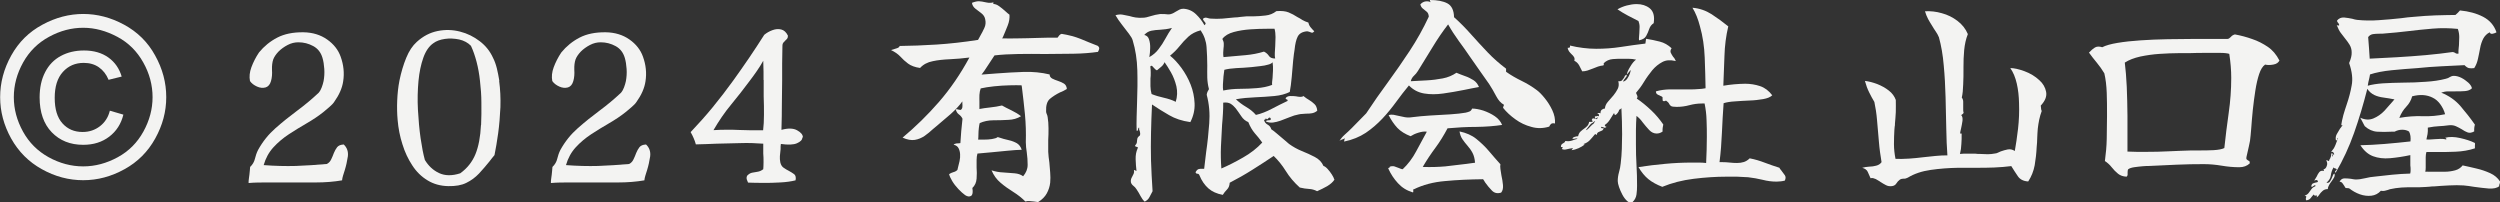
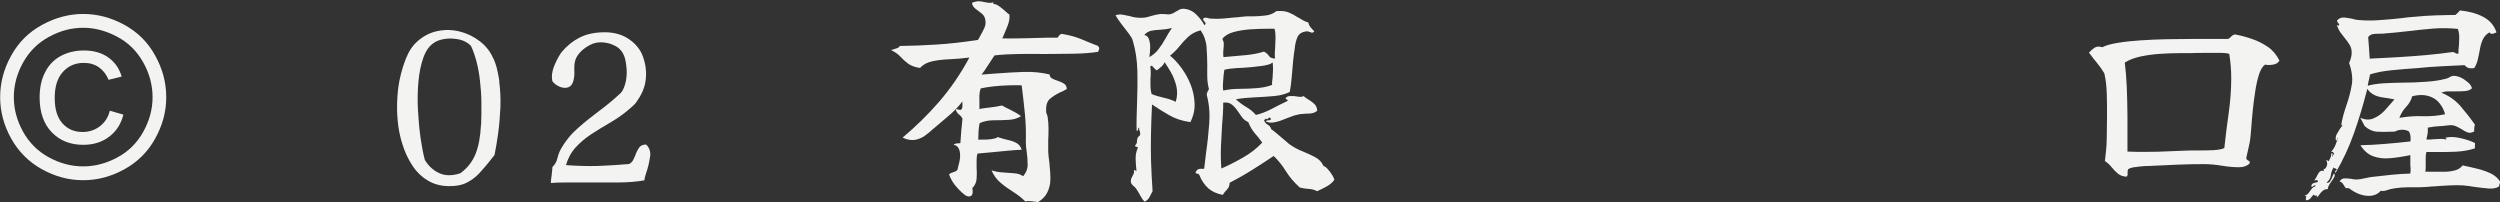
<svg xmlns="http://www.w3.org/2000/svg" id="_レイヤー_2" width="177.3" height="14.35" viewBox="0 0 177.3 14.35">
  <rect x="0" y="0" width="177.3" height="14.35" fill="#333333" stroke="none" />
  <defs>
    <style>.cls-1{fill:#f3f3f2;stroke-width:0px;}</style>
  </defs>
  <g id="_フッター">
    <path class="cls-1" d="M5.9.99c.99,0,1.96.25,2.9.76.94.51,1.68,1.23,2.2,2.18.53.95.79,1.93.79,2.96s-.26,1.99-.78,2.93c-.52.94-1.25,1.67-2.18,2.18-.94.52-1.91.78-2.93.78s-2-.26-2.93-.78c-.94-.52-1.66-1.25-2.18-2.18-.52-.94-.78-1.91-.78-2.93s.26-2.01.79-2.96c.53-.95,1.26-1.67,2.21-2.18.94-.51,1.91-.76,2.9-.76ZM5.9,1.97c-.83,0-1.63.21-2.42.64-.78.42-1.4,1.03-1.84,1.82-.44.79-.66,1.61-.66,2.46s.22,1.66.65,2.44c.43.78,1.04,1.39,1.82,1.82s1.6.65,2.45.65,1.66-.22,2.45-.65,1.39-1.04,1.82-1.82c.43-.78.65-1.59.65-2.44s-.22-1.68-.66-2.46c-.44-.79-1.05-1.4-1.84-1.82-.79-.42-1.59-.64-2.41-.64ZM7.79,7.85l.96.28c-.16.65-.49,1.17-1,1.56s-1.12.58-1.85.58c-.92,0-1.66-.3-2.23-.89-.57-.59-.86-1.42-.86-2.47,0-.69.13-1.29.39-1.79.26-.51.63-.89,1.11-1.15.48-.26,1.03-.39,1.65-.39.69,0,1.27.17,1.73.5.46.33.77.78.94,1.35l-.93.23c-.16-.39-.39-.68-.69-.89s-.66-.31-1.07-.31c-.6,0-1.09.21-1.48.64-.39.43-.58,1.04-.58,1.84s.18,1.4.55,1.81.84.61,1.43.61c.47,0,.88-.14,1.23-.41.35-.27.59-.64.7-1.1Z" />
-     <path class="cls-1" d="M24.37,10.24c.25.23.34.52.3.85-.05.33-.12.66-.22.98-.04.13-.08.25-.12.38-.04.12-.06.24-.07.34-.58.1-1.2.15-1.87.15-.67,0-1.34,0-2.02,0-.48,0-.95,0-1.41,0-.46,0-.9,0-1.33.04,0-.1,0-.19.02-.3s.03-.2.04-.3c.01-.11.02-.21.03-.3.01-.1.02-.18.02-.24.18-.17.29-.37.34-.58s.12-.42.22-.62c.33-.6.74-1.11,1.24-1.55.5-.44,1.01-.85,1.55-1.25s1.04-.82,1.51-1.26c.1-.12.17-.25.22-.39.05-.14.1-.29.13-.44.05-.28.07-.56.05-.86-.02-.29-.06-.56-.13-.79-.11-.37-.32-.65-.65-.83-.33-.18-.68-.27-1.06-.27-.26,0-.51.06-.76.19s-.47.29-.65.47c-.18.19-.3.37-.37.55-.07.2-.1.45-.09.74.02.29,0,.56-.07.8s-.19.39-.38.45c-.19.05-.39.04-.61-.06s-.38-.22-.5-.39c-.06-.3-.03-.63.1-.98s.31-.71.54-1.05c.36-.44.79-.79,1.29-1.05s1.12-.39,1.86-.38c.65.01,1.21.18,1.68.51.47.33.79.74.96,1.22.21.58.27,1.16.18,1.74-.07.49-.29.98-.64,1.47-.07.11-.19.23-.34.36-.15.13-.29.24-.39.33-.37.3-.78.57-1.21.82-.43.25-.86.51-1.27.78s-.78.58-1.1.93c-.32.35-.55.77-.69,1.26.8.06,1.56.08,2.28.06.72-.03,1.45-.07,2.2-.14.14-.07.24-.18.31-.33.07-.14.13-.29.19-.45.06-.15.14-.29.23-.41.1-.12.25-.18.45-.19Z" />
    <path class="cls-1" d="M35.4,5.74c.08.6.11,1.22.09,1.86-.03.65-.08,1.26-.16,1.85-.08.59-.17,1.1-.26,1.55-.06.08-.13.15-.18.22-.06.07-.11.15-.17.22-.25.31-.5.6-.75.87-.26.27-.55.49-.9.66-.34.17-.77.24-1.28.23-.55-.01-1.05-.15-1.47-.41-.43-.26-.79-.61-1.08-1.06-.29-.44-.53-.94-.7-1.5-.18-.56-.29-1.13-.34-1.72-.04-.44-.05-.9-.03-1.38.02-.49.07-.96.16-1.42.12-.59.28-1.12.48-1.61.2-.49.45-.86.75-1.13.45-.41.94-.66,1.48-.77.54-.11,1.07-.09,1.58.04.52.13.98.36,1.4.68s.73.71.94,1.17c.12.23.21.49.28.77.07.28.12.57.17.86ZM34.12,8.85c.02-.5.03-1.02.02-1.55,0-.53-.04-1.06-.1-1.57-.05-.47-.13-.92-.24-1.34-.11-.42-.24-.8-.4-1.14-.21-.22-.49-.37-.83-.45-.34-.07-.68-.09-1.02-.04-.34.05-.61.15-.81.3-.31.21-.55.56-.72,1.04-.17.48-.28,1.02-.34,1.63-.06.65-.08,1.34-.04,2.06.04.72.1,1.39.19,2.02.09.62.19,1.13.3,1.53.25.42.58.73,1,.93.42.2.93.21,1.51.02.5-.36.86-.82,1.08-1.36.22-.54.35-1.23.39-2.06Z" />
    <path class="cls-1" d="M45.81,10.24c.25.23.34.52.3.85-.05.33-.12.66-.22.98-.04.13-.08.25-.12.38-.04.12-.06.24-.07.34-.58.1-1.2.15-1.87.15-.67,0-1.34,0-2.02,0-.48,0-.95,0-1.41,0-.46,0-.9,0-1.33.04,0-.1,0-.19.02-.3s.03-.2.04-.3c.01-.11.02-.21.03-.3.01-.1.02-.18.02-.24.18-.17.29-.37.34-.58s.12-.42.22-.62c.33-.6.74-1.11,1.24-1.55.5-.44,1.01-.85,1.55-1.25s1.04-.82,1.51-1.26c.1-.12.17-.25.22-.39.05-.14.1-.29.13-.44.05-.28.07-.56.05-.86-.02-.29-.06-.56-.13-.79-.11-.37-.32-.65-.65-.83-.33-.18-.68-.27-1.06-.27-.26,0-.51.06-.76.19s-.47.29-.65.47c-.18.19-.3.37-.37.55-.07.2-.1.45-.09.74.02.29,0,.56-.07.8s-.19.39-.38.45c-.19.05-.39.04-.61-.06s-.38-.22-.5-.39c-.06-.3-.03-.63.1-.98s.31-.71.54-1.05c.36-.44.79-.79,1.29-1.05s1.12-.39,1.86-.38c.65.01,1.21.18,1.68.51.47.33.79.74.96,1.22.21.58.27,1.16.18,1.74-.07.49-.29.98-.64,1.47-.07.11-.19.23-.34.36-.15.13-.29.24-.39.33-.37.3-.78.57-1.21.82-.43.25-.86.51-1.27.78s-.78.58-1.1.93c-.32.35-.55.77-.69,1.26.8.06,1.56.08,2.28.06.72-.03,1.45-.07,2.2-.14.14-.07.24-.18.31-.33.07-.14.13-.29.19-.45.06-.15.14-.29.23-.41.1-.12.25-.18.45-.19Z" />
-     <path class="cls-1" d="M56.9,9.76c0,.16-.13.29-.38.4-.25.11-.63.12-1.14.05-.01.06-.02.13-.02.18,0,.06,0,.12,0,.18-.02.18-.04.35-.05.5s0,.3.03.45c.04.17.12.3.24.38.12.08.24.16.37.22.15.08.27.16.38.24.1.09.13.23.09.43-.32.08-.69.13-1.1.15s-.83.04-1.23.03c-.41,0-.75-.01-1.04-.02-.01-.03-.03-.07-.05-.13-.02-.04-.04-.09-.05-.15s0-.13.03-.2c.11-.12.22-.19.35-.22.13-.03.26-.05.4-.07s.27-.08.4-.18c.01-.13.02-.3.02-.5s0-.41-.02-.62v-.69c-.52-.04-1.07-.06-1.64-.04-.57.02-1.13.03-1.67.04-.26.01-.51.02-.76.03-.25.01-.49.02-.71.02-.04-.16-.1-.31-.16-.45s-.13-.28-.21-.42c.54-.57,1.07-1.16,1.57-1.77s.99-1.25,1.46-1.9c.38-.53.76-1.07,1.12-1.6.36-.53.72-1.08,1.07-1.63.17-.14.36-.25.58-.33s.42-.1.62-.05.36.19.48.44c0,.1-.02.17-.06.22-.04.05-.09.09-.14.14-.04.04-.09.09-.13.14-.04.05-.06.12-.06.2-.01.43-.02.85-.02,1.26,0,.41,0,.82,0,1.22-.01.54-.02,1.1-.02,1.67s-.01,1.18-.03,1.83c.47-.13.84-.12,1.11.03s.41.31.41.5ZM54.15,5.66c0-.17,0-.36,0-.57,0-.21-.01-.47-.02-.78-.14.25-.29.49-.45.72-.16.24-.33.46-.5.69-.43.58-.87,1.14-1.33,1.7-.46.55-.87,1.16-1.25,1.81.31-.02.62-.03.93-.03s.63,0,.96.02c.26.01.52.02.79.02.27,0,.55,0,.84,0,.04-.32.06-.69.06-1.1s0-.85-.02-1.3c0-.18,0-.37,0-.55s0-.37,0-.55v-.06Z" />
    <path class="cls-1" d="M77.86,3.68c-.49.07-1.07.12-1.73.13-.66.01-1.34.02-2.03.02-.64-.01-1.27-.01-1.89,0s-1.18.04-1.68.1c-.16.24-.33.49-.5.76-.17.27-.31.47-.42.6.17-.01.34-.02.52-.04.18-.02.35-.03.52-.04.67-.05,1.33-.09,1.96-.11.63-.02,1.25.04,1.83.18,0,.13.06.22.18.29.12.06.26.12.42.17.15.05.29.11.42.19.12.08.19.21.2.38-.07.04-.15.09-.23.13-.08.04-.16.08-.25.11-.28.14-.52.29-.72.46-.2.17-.29.47-.27.9,0,.06.02.13.05.19.03.06.05.13.06.21.04.25.06.51.06.79s0,.56-.02.82c0,.15,0,.3,0,.44,0,.14,0,.28,0,.41.01.12.02.24.03.37.01.13.03.26.05.38.02.25.04.49.06.73s.02.47,0,.7c-.03.27-.11.52-.24.76-.13.24-.34.45-.62.62-.05-.01-.1-.02-.15-.02-.05,0-.09-.01-.14-.02-.12-.01-.22-.02-.32-.03-.1-.01-.19,0-.29.03-.26-.26-.54-.48-.86-.68s-.62-.41-.9-.65c-.28-.23-.49-.53-.64-.88.28.09.56.14.84.15.28.02.55.04.79.06.25.02.45.09.61.21.21-.25.32-.51.32-.81s-.02-.58-.06-.87c-.02-.13-.04-.25-.05-.38-.01-.12-.02-.24-.02-.36.02-.66,0-1.31-.06-1.96-.06-.64-.14-1.3-.22-1.96-.01-.05-.02-.09-.02-.11-.21-.01-.5-.01-.86,0s-.72.03-1.09.07c-.37.04-.69.09-.95.15-.05.14-.08.29-.09.46s0,.33,0,.5c0,.09,0,.17,0,.26,0,.09,0,.17,0,.24.2-.04.46-.08.76-.11.3-.03.58-.08.84-.14.17.1.39.21.66.34.27.13.5.27.69.42-.26.16-.56.25-.9.26-.35.02-.7.03-1.06.03-.36,0-.68.07-.97.2-.02.06-.04.18-.06.34s-.03.32-.03.47c0,.16-.01.28-.02.36h.43c.18,0,.37-.01.55-.04.19-.03.32-.07.41-.14.29.1.55.17.78.22.23.05.42.13.58.22.16.1.27.25.34.46-.29.01-.62.03-1.01.07-.38.04-.76.07-1.14.11-.37.04-.7.07-.99.09-.04.14-.06.29-.06.46v.52c.02.27.02.53,0,.8-.02.27-.12.49-.3.66.05.3.02.49-.09.56s-.25.06-.42-.05c-.15-.11-.31-.25-.48-.43-.17-.18-.32-.37-.44-.57s-.19-.36-.22-.49c.09-.06.19-.11.3-.14.12-.03.21-.08.29-.16.01-.03.02-.07.03-.13.04-.15.08-.31.12-.49.04-.18.05-.34.04-.5-.01-.16-.05-.3-.11-.42s-.18-.21-.35-.25c.05-.05.13-.08.22-.09.1,0,.18-.01.26-.02.02-.3.04-.58.06-.84.02-.26.05-.56.09-.89-.06-.13-.15-.23-.26-.31-.11-.08-.18-.2-.22-.36.03,0,.06,0,.1,0,.03,0,.06.01.08.02.1.02.16.03.19.02.05-.04.09-.11.1-.19.01-.08.01-.18,0-.27v-.14c-.21.3-.49.59-.82.89-.34.29-.67.58-1.02.87-.04.03-.08.07-.12.1-.04.04-.08.07-.12.1-.19.18-.39.34-.6.49-.21.14-.44.24-.69.28-.25.04-.54-.01-.87-.16.92-.77,1.78-1.61,2.58-2.53.8-.92,1.52-1.97,2.16-3.15-.47.06-.93.1-1.38.12-.45.02-.86.06-1.22.14-.37.07-.67.23-.9.48-.36-.05-.65-.16-.85-.31s-.39-.32-.55-.5c-.17-.18-.39-.33-.66-.46.13-.04.26-.08.39-.12.13-.04.21-.09.22-.17.81-.01,1.68-.04,2.62-.1.93-.06,1.91-.17,2.94-.33.02-.04.05-.09.08-.14.03-.05.06-.1.08-.15.11-.18.2-.37.29-.56.09-.19.11-.39.06-.61-.03-.17-.12-.31-.26-.42s-.29-.22-.43-.33-.23-.25-.25-.42c.2-.08.38-.12.52-.11s.27.03.39.06c.1.02.19.04.29.05.1.01.2,0,.3-.03.04.01.04.05,0,.11.14,0,.28.05.43.16s.29.22.42.34.24.21.31.26c.02.25-.02.51-.13.78s-.22.55-.34.82c-.02.03-.04.06-.05.08.33.01.71.01,1.15,0,.44,0,.87-.02,1.31-.03.28-.01.54-.02.79-.02.25,0,.48,0,.68,0,.04-.05.08-.11.12-.16.04-.05.09-.09.17-.11.5.08.95.2,1.35.36.4.17.8.33,1.21.49.09.07.12.15.1.22-.02.07-.04.13-.07.18-.02.02-.03.04-.03.05Z" />
    <path class="cls-1" d="M94.64,12.74c-.11.17-.28.32-.51.46-.23.13-.47.25-.72.36-.19-.1-.38-.15-.57-.16-.19-.01-.41-.04-.66-.1-.4-.36-.73-.75-.99-1.17s-.55-.77-.86-1.07c-.49.33-1,.66-1.51.98-.52.33-1.05.63-1.61.92-.01.2-.07.36-.19.48-.12.12-.22.25-.3.38-.42-.08-.76-.23-1.02-.46s-.48-.54-.64-.94c-.02-.06-.07-.1-.14-.1s-.12-.04-.13-.11c.07-.13.15-.2.22-.22.07-.02.19-.03.34-.02h.05c.02-.19.05-.39.07-.59.03-.2.05-.4.07-.59.1-.68.17-1.37.22-2.05.05-.68,0-1.35-.18-2.02.01-.08.03-.16.06-.22.03-.06.06-.12.1-.18-.07-.26-.11-.53-.12-.81s0-.57,0-.86c0-.44-.02-.87-.05-1.3-.03-.43-.17-.83-.42-1.2-.35.09-.64.24-.87.45-.23.21-.44.44-.64.69s-.42.46-.66.66c.28.22.55.52.81.87.26.36.48.75.65,1.18.17.43.26.87.28,1.33.02.46-.08.9-.3,1.33-.59-.08-1.09-.25-1.5-.49-.42-.24-.82-.49-1.22-.76-.03.7-.06,1.38-.07,2.02-.02.64-.01,1.29,0,1.95.02.66.06,1.39.11,2.18l-.22.42c-.07.14-.19.25-.34.32-.12-.11-.21-.24-.29-.39s-.17-.32-.29-.49c-.06-.1-.14-.18-.23-.25s-.15-.16-.17-.26c-.01-.08,0-.16.02-.22s.05-.11.08-.17c.03-.06.06-.13.1-.2.03-.07.04-.16.02-.26.03-.01.06,0,.1.03.03.02.06.03.08.03-.03-.25-.05-.52-.06-.82-.01-.3.04-.55.14-.77.02-.05.02-.08,0-.1-.03-.01-.06-.02-.09-.02-.07-.01-.1-.05-.08-.11.07-.06.11-.14.12-.22,0-.08.02-.17.03-.25.02-.08.08-.15.18-.22.02-.06.03-.12.02-.17-.01-.05-.02-.1-.03-.15-.02-.03-.03-.07-.04-.1,0-.04,0-.08,0-.14-.04,0-.07.04-.08.11,0,.1-.03.13-.1.11-.01-.32-.01-.65,0-.98.01-.34.02-.67.03-1,.03-.78.04-1.55.02-2.3-.02-.76-.13-1.47-.33-2.13-.03-.12-.12-.27-.27-.47-.15-.2-.31-.41-.5-.65-.18-.23-.33-.45-.45-.66.17-.05.34-.07.5-.04.17.03.33.06.5.1.14.04.28.08.43.1s.31.03.48.02c.19,0,.39-.05.6-.12.21-.07.42-.11.63-.14.06-.01.12-.01.18,0,.06,0,.12,0,.18,0,.07.01.15.02.22.02s.14,0,.2-.02c.07-.02.14-.05.2-.08.06-.03.11-.06.17-.1.08-.05.17-.1.25-.14s.17-.06.28-.06c.34.02.64.15.89.39.25.24.45.5.6.78.06-.05.09-.1.08-.14s-.04-.08-.08-.12c-.02-.02-.04-.05-.06-.08-.02-.03-.04-.07-.05-.11.06-.06.13-.09.19-.09.06,0,.13.02.19.04.07.02.13.03.18.03.28.02.55.02.83,0s.55-.05.83-.08c.15,0,.3-.02.44-.04.14-.02.29-.03.42-.04h.48c.3,0,.59-.03.88-.06s.54-.13.77-.31c.36-.03.65,0,.87.09s.42.2.62.33c.12.06.24.13.36.21.12.07.26.13.42.18.03.14.09.26.17.35s.16.19.25.27c-.06.07-.12.11-.17.1-.05-.01-.09-.03-.14-.05-.03-.01-.06-.02-.1-.03-.03-.01-.07-.02-.11-.02-.33.03-.55.16-.66.38-.11.22-.18.53-.22.93-.03.15-.06.41-.1.77-.03.36-.07.75-.1,1.16-.04.41-.08.77-.14,1.06-.3.15-.66.25-1.09.29s-.88.07-1.35.09c-.48.02-.94.06-1.38.14.21.2.45.38.72.54.27.16.5.34.7.57.36-.08.74-.23,1.12-.43.38-.2.76-.39,1.12-.56.02-.06,0-.1-.06-.11-.06-.02-.09-.06-.06-.11.08-.09.19-.13.33-.13s.26,0,.39.02c.11.02.21.04.3.04.09,0,.17-.01.23-.06.13.11.26.2.4.28s.26.18.38.29.18.27.2.47c-.11.1-.23.15-.37.18s-.28.03-.43.03c-.09.01-.17.02-.25.02s-.16.01-.25.03c-.22.04-.45.11-.66.2-.22.09-.44.17-.65.25-.18.06-.36.11-.53.13-.17.02-.34,0-.51-.08.01-.04.07-.07.18-.08.05,0,.1,0,.14-.02.04-.02.04-.06.02-.14-.05-.03-.09-.04-.11-.03s-.04.03-.05.05c-.02.02-.04.04-.06.06-.02.02-.06,0-.13-.06.01.05-.02.09-.1.11h-.02c.04.16.13.27.26.34s.22.18.26.33c.08.05.22.15.39.3.18.15.35.3.52.44.17.14.29.24.35.3.28.2.58.37.9.5.33.13.63.27.92.42s.5.36.62.64c.08.02.18.09.29.21.11.12.21.25.3.39.09.14.15.26.17.34ZM83.12,1.98c-.15.04-.3.07-.44.09s-.28.03-.41.04c-.22.01-.43.03-.62.07-.19.04-.36.14-.5.3.17.03.29.14.34.32.06.18.09.39.08.62s-.02.44-.06.63c.27-.15.49-.34.66-.57.18-.23.34-.48.48-.74s.3-.52.46-.75ZM83.38,7.23c.12-.38.13-.75.05-1.11-.09-.36-.21-.68-.38-.98-.17-.29-.32-.54-.46-.73-.05.13-.13.24-.23.32-.1.08-.21.17-.31.26-.03-.01-.06-.03-.1-.06-.03-.03-.06-.06-.1-.1-.04-.05-.09-.1-.13-.14s-.09-.03-.14.02c.02.15.03.3.03.44s0,.29-.02.42v.54c0,.18.03.37.08.56.27.11.55.19.86.26.31.07.59.16.83.28ZM89.52,10.11c-.18-.25-.36-.47-.53-.66-.17-.2-.33-.46-.46-.79-.2-.08-.37-.22-.5-.42s-.26-.37-.38-.54c-.11-.14-.23-.25-.37-.34-.14-.08-.31-.11-.53-.08,0,.25,0,.5-.02.77s-.03.53-.06.8c-.03.5-.06,1.02-.08,1.54-.02.53-.01,1.05.03,1.56.49-.21,1-.47,1.54-.78.53-.3.99-.66,1.36-1.06ZM90.44,4.18c-.03-.13-.04-.27-.03-.43s.02-.33.03-.5c.01-.2.02-.41.02-.62,0-.21-.02-.41-.07-.59-.07,0-.16,0-.25,0-.09,0-.19,0-.3,0-.34,0-.73.01-1.15.04-.43.03-.82.09-1.19.19s-.64.26-.81.49c.06.12.1.23.1.34s0,.23-.02.34c-.01.1-.02.2-.02.3,0,.1,0,.21.02.31.61-.05,1.13-.1,1.58-.14.44-.04.87-.12,1.29-.25.15.07.27.18.35.3.08.13.23.19.45.19ZM90.26,4.4c-.04.07-.15.14-.31.18-.17.05-.36.09-.58.11-.22.03-.42.05-.62.07-.36.03-.72.06-1.07.07-.35.02-.63.06-.85.12-.02.12-.04.27-.06.46-.02.19-.03.38-.04.57s0,.33.02.44c.38-.08.78-.12,1.18-.12.41,0,.81-.02,1.2-.05.39-.03.76-.1,1.09-.23-.01-.07-.01-.15,0-.23s.02-.17.03-.26c.01-.16.02-.34.03-.53.01-.19,0-.39-.03-.61Z" />
-     <path class="cls-1" d="M110.24,8.75c-.12-.02-.2,0-.25.05-.05.05-.09.11-.12.18-.43.13-.85.14-1.26.02-.42-.11-.8-.29-1.14-.54-.35-.25-.64-.52-.87-.81,0-.03,0-.06.02-.1.03-.04.04-.08.03-.13-.2-.1-.38-.3-.54-.6s-.32-.59-.5-.86c-.21-.31-.44-.63-.67-.95s-.47-.66-.7-1c-.25-.36-.5-.73-.78-1.1-.27-.37-.53-.77-.76-1.18-.38.49-.75,1.03-1.1,1.61-.35.58-.7,1.14-1.04,1.69-.08.13-.17.24-.28.34s-.19.23-.23.39c.36-.02.74-.04,1.13-.06.39-.02.77-.07,1.14-.14.37-.07.69-.21.97-.4.2.08.41.17.62.24.21.07.4.17.58.28.18.11.31.28.4.49-.17.03-.35.06-.53.1-.18.03-.36.07-.54.11-.49.1-.98.18-1.46.25-.49.07-.94.07-1.36,0-.42-.07-.78-.26-1.08-.57-.3.36-.6.75-.9,1.16-.3.41-.62.81-.98,1.19s-.75.72-1.18,1.01c-.44.29-.95.5-1.54.62.02-.08.04-.17.05-.24-.03.03-.1.07-.21.1-.11.04-.17.08-.19.12.11-.17.24-.33.41-.48s.33-.3.49-.46c.17-.17.34-.34.51-.52.17-.18.34-.35.51-.52.5-.76,1.02-1.5,1.55-2.22.53-.73,1.05-1.47,1.54-2.22.5-.76.95-1.56,1.35-2.42-.01-.16-.06-.28-.15-.35-.09-.08-.18-.15-.27-.22s-.15-.17-.18-.3c.11-.12.23-.19.37-.21.14-.02.26,0,.37.06-.01-.02-.02-.04-.04-.06-.02-.02-.02-.05-.02-.1.52,0,.94.08,1.24.24.3.16.46.49.47.98.43.38.83.79,1.22,1.23s.78.86,1.18,1.28c.4.42.83.79,1.29,1.14v.22c.35.25.72.46,1.11.65.39.19.75.41,1.08.66.16.12.34.3.55.56s.39.54.54.86.21.63.19.94ZM106.53,8.86c-.52.08-1.13.13-1.83.14-.7,0-1.38.04-2.04.1-.26.49-.54.95-.86,1.38-.32.43-.62.88-.9,1.36.61.02,1.14,0,1.6-.04.46-.05.96-.11,1.52-.18.1-.01.19-.02.29-.04s.2-.03.3-.04c-.02-.28-.08-.51-.18-.7-.1-.19-.22-.35-.35-.5-.13-.15-.25-.3-.36-.46-.11-.16-.18-.35-.21-.56.47.1.87.27,1.19.53s.62.54.89.86.54.63.82.94c-.02.08-.02.2,0,.34s.04.29.07.45c.05.22.09.45.11.68s-.02.41-.13.54c-.26.08-.47.04-.65-.14s-.34-.38-.49-.59c-.02-.04-.04-.08-.07-.12-.03-.04-.05-.07-.07-.1-.94.01-1.83.05-2.68.13-.85.07-1.59.27-2.22.58-.05-.01-.07.03-.05.11.01.09,0,.12-.05.11-.42-.13-.76-.34-1.04-.65-.28-.3-.51-.65-.69-1.05,0,0,.02-.03.06-.05.08-.03.1-.05.03-.06.13-.05.25-.06.35-.03s.21.07.3.11c.05.02.1.04.15.06s.09.03.14.03c.37-.35.69-.77.94-1.24s.51-.95.77-1.42c-.17-.03-.37,0-.6.07s-.41.16-.55.25c-.39-.15-.71-.35-.94-.59-.23-.25-.44-.55-.62-.91.12-.03.23-.04.35-.02.12.02.24.05.37.08.13.03.27.06.43.09.16.03.34.03.53,0,.38-.05.82-.09,1.3-.12.48-.03.94-.05,1.39-.08s.81-.07,1.09-.12c.1-.02.19-.05.27-.08.08-.03.15-.1.19-.21.23,0,.5.05.79.14.29.1.57.23.82.4.25.17.42.38.52.62Z" />
-     <path class="cls-1" d="M118.79,4.32c-.34-.08-.64-.06-.9.08-.26.14-.5.33-.71.58-.21.26-.41.53-.59.83-.18.3-.37.55-.56.77.01.05.03.1.06.15.03.05.04.1.04.15,0,.01,0,.03-.02.05l-.03.06c.34.23.68.51,1.02.83.34.32.62.66.86,1.01-.04.16-.06.33-.05.5-.14.1-.28.14-.42.14-.19,0-.37-.08-.53-.25-.16-.17-.31-.35-.46-.54-.14-.2-.29-.35-.44-.46-.02.33-.04.67-.04,1.01,0,.34,0,.68,0,1.02,0,.49.01.98.04,1.46.03.48.04.97.04,1.46,0,.2-.01.41-.04.62-.03.21-.12.39-.28.54-.13.06-.26.04-.38-.07s-.24-.26-.34-.45-.18-.37-.24-.55c-.06-.18-.09-.32-.09-.42,0-.21.03-.42.09-.63.06-.21.1-.41.12-.62.04-.34.07-.69.08-1.04.01-.35.02-.7.02-1.04,0-.62-.02-1.23-.05-1.84-.01.01-.03.03-.06.06-.03.03-.06.05-.1.05-.01.07-.04.15-.1.22-.05.08-.11.13-.18.16-.02,0-.04-.02-.05-.06,0-.05-.02-.07-.05-.06-.08.13-.17.28-.28.45-.11.17-.23.29-.36.37,0,.07.04.12.13.14-.05.04-.1.06-.14.06-.04,0-.07-.02-.1-.04-.05,0-.1-.02-.13-.03-.03.05-.03.08.02.1s.09,0,.13-.02c0,.1-.04.16-.11.19-.08.03-.15.06-.23.1-.08.03-.13.11-.15.22l-.1-.08c-.15.18-.27.33-.38.44-.1.11-.25.21-.46.28l.1.03c-.14.11-.29.19-.44.26-.16.07-.32.12-.5.14l.11-.14s-.12,0-.24.03c-.09.02-.18.04-.27.06-.1.02-.19.01-.29-.03.1-.12.08-.17-.06-.14,0-.1.02-.16.05-.19.03-.03.07-.06.11-.08.03-.02.06-.04.09-.06.03-.02.04-.05.06-.1.15.02.27.02.35,0,.08-.02.18-.04.29-.09.03-.01.07-.02.1-.03s.08-.02.12-.03c0-.02-.02-.03-.07-.03s-.09,0-.14.02c-.1.01-.14.01-.14,0,0-.05.05-.1.14-.13s.18-.05.26-.05c.03-.15.09-.26.18-.34.08-.08.17-.14.26-.21.08-.05.14-.11.21-.18.06-.06.11-.16.13-.29h.24v-.02c0-.06-.02-.1-.06-.1.03-.08.07-.13.1-.13s.08.01.14.03c.05.02.09.03.11.03.02,0,.04-.03.06-.06.02-.03.02-.06,0-.08-.02.01-.04.03-.06.06-.02.03-.05.04-.08.04-.02-.02-.03-.05-.04-.08,0-.03,0-.06,0-.08.04.01.1,0,.16-.02.05-.02.09-.01.11.03.05-.13.02-.19-.11-.19.05-.04.1-.06.13-.06s.07.01.11.03c-.01-.12.02-.2.09-.26.07-.05.14-.08.22-.08.01-.17.08-.33.21-.48s.26-.3.4-.46c.12-.15.22-.3.3-.46.08-.16.09-.34.04-.54.13.01.22-.01.27-.07s.1-.12.14-.18c.02-.05.04-.1.07-.14s.07-.06.12-.07c.02-.15.1-.34.25-.58.14-.24.28-.4.41-.49-.16-.04-.34-.06-.53-.06h-.32c-.27-.01-.53,0-.79.02-.26.02-.48.12-.65.29-.01.01-.01.03,0,.06.01.04,0,.07-.03.1-.13.01-.25.04-.38.08-.12.04-.24.09-.36.14-.13.05-.26.1-.38.14s-.26.06-.38.06c-.07-.15-.15-.29-.22-.43-.08-.14-.19-.25-.34-.32.03-.11.02-.19-.02-.26s-.1-.14-.17-.2-.12-.13-.18-.2c-.05-.07-.09-.16-.1-.26.06,0,.11,0,.14-.02.03-.02.03-.06.02-.14.31.08.62.13.93.17.31.04.62.06.93.06.59,0,1.17-.04,1.75-.13.58-.09,1.16-.17,1.74-.24l.05-.34c.33.05.65.12.97.2s.59.24.84.47c-.08.12-.1.22-.06.32.05.1.1.19.17.29.04.04.08.09.11.14.03.05.06.11.08.16ZM113.14,8.59s-.07,0-.14.08c-.04.04-.07.06-.1.06-.07.05-.14.12-.2.2s-.14.18-.23.3c.02.01.06-.01.12-.06.06-.05.12-.11.18-.18l.14-.14s.07-.06.09-.06l.14-.21ZM117.27,1.65c-.15.1-.25.23-.31.41-.06.18-.13.34-.22.5-.09.16-.26.25-.5.3-.01-.08-.01-.16,0-.24,0-.09.01-.17.02-.26.01-.15.02-.3.02-.45s-.03-.29-.08-.42c-.26-.13-.51-.26-.76-.39-.25-.13-.49-.28-.73-.44.21-.12.43-.21.66-.27.23-.06.46-.1.7-.1.37,0,.68.1.92.29s.34.49.31.88l-.02.19ZM115.36,5.31s.02.07,0,.1c-.03.04-.06.08-.09.12-.03.04-.06.09-.1.13-.03.04-.05.09-.06.13.12-.03.22-.1.3-.22s.14-.23.18-.35c.04-.12.06-.21.06-.26l-.29.35ZM126.6,12.8c-.1.03-.2.05-.3.06-.1.01-.2.02-.3.02-.33,0-.66-.04-1-.13-.34-.08-.67-.14-1.02-.18-.26-.02-.51-.03-.78-.04-.26,0-.52,0-.78,0-.73,0-1.49.05-2.3.15-.81.1-1.55.29-2.23.57-.39-.15-.72-.33-.98-.54-.26-.21-.5-.5-.71-.86.63-.1,1.26-.17,1.89-.23.63-.06,1.26-.09,1.89-.09h.51c.17,0,.34.01.51.03.03-.63.05-1.24.05-1.84,0-.38,0-.78-.02-1.19-.01-.41-.06-.81-.14-1.19h-.19c-.3,0-.59.04-.89.12-.29.08-.59.12-.9.12-.2,0-.34-.02-.4-.06-.06-.04-.11-.1-.14-.17-.03-.07-.11-.14-.22-.22-.06.05-.14.06-.22.03-.01-.04-.02-.08-.02-.13,0-.04,0-.09,0-.13-.02-.03-.05-.06-.09-.07-.04-.02-.08-.03-.12-.06-.06-.02-.12-.05-.18-.09-.05-.04-.08-.1-.08-.2.31-.09.62-.13.94-.14.31,0,.63,0,.95,0h.53c.18,0,.37,0,.55-.02.19,0,.37-.03.55-.06-.01-.66-.03-1.38-.06-2.17s-.14-1.53-.34-2.23c-.13-.5-.3-.94-.53-1.31.5.04.95.2,1.36.46.41.27.8.55,1.18.86-.16.68-.25,1.38-.27,2.1-.02.71-.05,1.42-.08,2.11.26-.04.51-.08.77-.1s.52-.04.78-.04c.37,0,.73.06,1.06.17s.62.33.86.65c-.14.13-.35.22-.65.27-.29.05-.62.09-.97.1-.35.02-.69.03-1.02.06-.33.02-.59.06-.81.13-.05.69-.09,1.39-.12,2.09-.03.7-.08,1.39-.17,2.09h.18c.18,0,.36.01.54.03.18.02.35.03.52.03s.33-.02.49-.07c.15-.05.29-.14.41-.26.37.07.73.18,1.07.31.34.13.69.25,1.04.36.02.05.05.1.09.14.04.04.07.09.1.13.07.09.14.18.2.27.06.1.06.21,0,.35Z" />
-     <path class="cls-1" d="M144.8,7.87c-.08.2-.13.41-.18.62-.04.21-.08.42-.1.63-.02.21-.03.43-.04.66,0,.22-.02.44-.04.66-.02.44-.07.86-.14,1.28-.08.42-.23.8-.46,1.15-.34-.02-.59-.15-.74-.38-.16-.23-.31-.47-.46-.71-.37.05-.78.08-1.21.1s-.88.02-1.35.02c-.19,0-.39,0-.59,0-.2,0-.41,0-.61,0-.67.01-1.32.06-1.95.15-.63.09-1.17.27-1.63.55-.1.05-.19.08-.29.07-.1,0-.19.02-.27.07-.11.08-.19.17-.25.27s-.16.17-.31.19c-.16.02-.3,0-.43-.07-.13-.07-.26-.14-.38-.22-.05-.04-.11-.08-.17-.11s-.11-.06-.17-.1c-.05-.02-.11-.04-.17-.06-.06-.02-.12-.02-.2,0-.07-.16-.14-.31-.2-.45-.06-.14-.19-.23-.39-.29.15-.04.31-.07.49-.08.18,0,.34-.03.5-.07.16-.04.29-.12.38-.25-.08-.47-.15-.96-.19-1.47-.04-.51-.09-1.01-.13-1.5-.04-.49-.11-.92-.19-1.3-.13-.21-.25-.44-.37-.68s-.22-.51-.3-.81c.28.03.57.11.87.22.3.12.58.27.82.46.25.19.41.42.5.67.01.3,0,.59,0,.86-.02.28-.03.55-.06.82,0,.08,0,.15-.02.22-.01.07-.02.15-.02.22-.02.34-.03.68-.03,1.02s.04.69.11,1.04c.31.01.63,0,.97-.02s.67-.06,1.02-.1c.29-.03.58-.06.86-.09.29-.03.57-.04.83-.04-.04-.55-.07-1.19-.08-1.91-.01-.72-.03-1.46-.05-2.22-.02-.76-.06-1.51-.13-2.25-.06-.74-.18-1.41-.34-1.99-.06-.15-.14-.29-.23-.42-.09-.13-.18-.27-.26-.41-.1-.15-.19-.31-.28-.47-.09-.17-.16-.35-.22-.55.39-.02.79.02,1.2.14.41.11.77.29,1.1.54.33.25.58.56.74.94-.14.35-.22.73-.26,1.13s-.05.8-.05,1.21v.18c0,.31,0,.65-.02,1.03-.01.38-.04.7-.1.95.06.08.1.18.1.29,0,.11,0,.21,0,.32v.24c0,.08,0,.15.03.22-.01.04-.03.07-.07.1-.04.02-.07.05-.1.08.08.07.11.21.09.4-.03.19-.06.37-.1.54-.02.09-.04.16-.05.22-.01.06-.02.11-.02.14,0,.02.01.02.03,0,.05-.02.08,0,.08.05,0,.24,0,.47-.02.7-.01.24-.04.47-.1.7.19-.02.38-.03.56-.02.18,0,.36,0,.53,0,.09.01.15.02.19.02h.16c.18.01.36.02.53.02s.34-.02.5-.05c.08,0,.15-.03.22-.06.07-.03.14-.06.2-.09.17-.06.34-.11.5-.14.17-.03.33,0,.5.11.08-.45.16-.98.23-1.58.07-.61.09-1.21.07-1.81-.01-.49-.06-.96-.16-1.39-.1-.44-.25-.8-.46-1.1.26,0,.59.07,1,.22.41.15.76.36,1.06.64.26.23.42.51.48.82.06.32-.06.64-.38.98,0,.05.02.11.02.17s.01.12.03.17Z" />
    <path class="cls-1" d="M161.67,4.27c-.08.17-.22.27-.45.31-.22.04-.42.04-.58,0-.17.12-.31.34-.42.67-.11.33-.2.72-.27,1.17s-.13.9-.18,1.37-.08.89-.11,1.28c-.03.39-.06.7-.09.92-.01.07-.04.21-.08.39-.04.19-.08.36-.12.53-.04.17-.06.26-.06.3,0,.04.01.08.03.1.02.02.05.04.08.06.03.01.06.03.1.06.03.03.04.09.03.16-.19.18-.44.27-.74.27-.42,0-.83-.04-1.25-.11-.42-.07-.84-.11-1.26-.11-.64,0-1.29.01-1.94.04-.65.03-1.3.06-1.94.09-.1,0-.25,0-.46.02s-.41.04-.61.07-.33.08-.41.14c-.03.02-.05.09-.05.21,0,.05,0,.11,0,.17,0,.06-.03.11-.07.15-.25-.01-.45-.08-.61-.21s-.31-.28-.45-.46-.3-.32-.48-.44c.07-.52.12-1.05.13-1.58.01-.53.02-1.06.02-1.58v-.21c0-.48,0-.97-.02-1.47-.02-.5-.07-.96-.17-1.38-.16-.27-.34-.52-.53-.75s-.38-.47-.56-.72c.15-.16.29-.28.42-.36.13-.08.31-.09.52-.02.25-.13.61-.23,1.09-.31.48-.08,1.03-.14,1.64-.18.61-.04,1.25-.07,1.91-.08.66-.01,1.3-.02,1.9-.02h2.34c.08,0,.15-.05.24-.14.08-.1.18-.15.29-.18.43.08.84.19,1.23.33.39.13.76.32,1.1.55s.61.55.82.96ZM158.24,5.55c0-.58-.05-1.15-.14-1.73-.12-.04-.34-.07-.67-.07-.33,0-.7,0-1.1,0-.4,0-.77.01-1.1.02-.16,0-.31,0-.44,0-.13,0-.24,0-.31,0-.38,0-.82.02-1.3.05-.49.03-.95.1-1.39.19-.44.1-.81.24-1.1.43.06.49.11,1.06.14,1.72.03.66.04,1.35.05,2.07,0,.73,0,1.42,0,2.1v.42c.21.01.44.02.67.02.23,0,.45,0,.66,0,.53,0,1.07-.01,1.62-.04.55-.03,1.07-.04,1.58-.06h.53c.34,0,.69,0,1.04-.02.35-.02.61-.07.77-.15.09-.83.19-1.66.31-2.49.12-.83.18-1.66.18-2.49Z" />
    <path class="cls-1" d="M177.3,12.93s-.01.09-.03.13c-.03.04-.04.09-.02.14-.16.14-.41.19-.75.17-.34-.03-.69-.07-1.04-.12-.14-.02-.27-.04-.39-.06-.12-.02-.24-.03-.36-.04-.3-.02-.64-.02-1.02,0-.38.02-.74.04-1.07.07-.11,0-.21,0-.31.02-.1.01-.2.02-.28.02-.15.01-.3.02-.44.02h-.42c-.3,0-.59,0-.86.02-.28.02-.55.06-.82.12-.03.01-.08.03-.14.05-.06.02-.14.04-.22.06-.08.02-.17.02-.28,0-.18.2-.41.32-.67.35s-.54,0-.82-.1c-.28-.1-.52-.24-.74-.41-.02-.02-.08-.03-.18-.03-.05,0-.09,0-.1-.02l-.02-.03c-.03-.05-.08-.14-.16-.25-.07-.11-.15-.16-.24-.15.08-.16.2-.24.35-.24s.3.01.45.03c.05.01.11.02.17.03s.11.02.15.02c.22,0,.45-.03.69-.09.23-.06.48-.1.74-.12.37-.04.77-.08,1.19-.13.42-.04.85-.07,1.27-.08.02-.06.03-.15.03-.25s0-.21-.02-.33c0-.11,0-.22,0-.34,0-.12,0-.25,0-.39-.51.11-.99.18-1.44.22-.45.04-.85-.01-1.2-.14-.35-.13-.65-.39-.9-.78.52-.01,1.09-.04,1.7-.09s1.23-.11,1.85-.18c.03-.28,0-.51-.1-.7-.14-.09-.3-.13-.49-.13s-.37.05-.54.14c-.04,0-.08,0-.12,0-.04,0-.08,0-.12,0-.34.02-.67.02-.99,0-.32-.02-.61-.15-.88-.39-.05-.1-.11-.19-.16-.3s-.11-.2-.16-.3c.33.15.64.17.93.05s.55-.3.78-.54c.23-.25.43-.48.62-.7.04-.05.07-.09.1-.11-.27-.05-.52-.1-.77-.13-.25-.03-.47-.09-.66-.18s-.37-.24-.5-.44c-.28,1.1-.59,2.14-.94,3.13-.35.99-.78,1.92-1.3,2.81-.06-.01-.07-.04-.03-.1.04-.06.08-.09.1-.1,0-.05-.04-.08-.11-.1-.08-.01-.11-.04-.11-.08-.12.21-.18.41-.2.59-.02.18-.12.35-.31.51.12.02.2-.01.26-.1s.1-.18.14-.27c.02-.06.04-.12.07-.18.03-.06.06-.09.1-.1.03.09.02.17-.02.26s-.11.18-.18.28c-.06.08-.13.18-.18.27s-.09.19-.09.29c-.15,0-.27.04-.37.13-.1.08-.18.18-.24.27-.06.1-.13.16-.19.19.03-.07.04-.12.03-.13s-.03-.01-.06,0h-.1s-.06-.03-.07-.08c-.07.07-.14.16-.21.25-.06.09-.17.15-.32.17-.03-.05-.04-.1-.03-.14,0-.04.02-.07.03-.09,0-.02.01-.04,0-.05,0-.01-.05-.03-.12-.05.14-.05.24-.12.3-.21.06-.09.13-.17.19-.26.06-.09.17-.16.3-.22-.03-.06-.08-.07-.13-.02-.02.02-.05.04-.08.06s-.07.02-.11,0c.02-.12.06-.19.12-.22s.12-.04.18-.06c.08-.01.14-.03.18-.05-.01-.08-.04-.13-.08-.13s-.09,0-.14.02c-.02.01-.04.02-.05.02.03-.04.06-.09.09-.14.03-.05.06-.1.09-.15.05-.12.11-.22.18-.31s.18-.12.33-.09c.01-.08-.01-.11-.06-.11h-.02.02c.12,0,.21-.08.26-.23.06-.15.04-.29-.04-.41.05-.01.1,0,.14.03.03.02.05.03.06.03,0-.03.02-.06.03-.1s.03-.06.05-.08c.02-.05.04-.11.06-.16.02-.05.02-.12.02-.21.07,0,.11.01.11.03s0,.05-.02.08c-.03.05-.04.09-.03.11.03,0,.05-.03.06-.08.02-.06.05-.09.1-.08-.01-.01-.02-.03-.03-.05-.01-.04-.03-.08-.06-.1-.03-.03-.07-.03-.14,0,.07-.11.13-.19.18-.25.04-.06.08-.14.13-.26.04-.11.11-.28.19-.5-.04,0-.06.03-.06.1.01.07-.02.1-.1.06-.03-.15-.01-.29.06-.42.07-.13.15-.26.23-.39.03-.04.06-.08.1-.13s.06-.09.08-.13c-.05-.01-.09.01-.1.06v.05c.03-.29.09-.56.16-.82.08-.26.15-.51.24-.76.15-.44.27-.88.35-1.34.09-.45.03-.98-.18-1.59.13-.3.19-.55.18-.76,0-.21-.06-.39-.15-.54s-.21-.31-.34-.47c-.1-.12-.19-.25-.3-.39-.1-.14-.18-.31-.25-.49-.04-.03-.04-.04.02-.03.02.01.05.02.08.02s.05-.01.06-.03c-.03-.1-.06-.15-.1-.18-.03-.02-.05-.07-.06-.14.13-.16.29-.23.5-.22.2.02.39.05.58.09.06.02.12.04.18.05s.11.02.17.03c.49.05,1,.06,1.54.02s1.06-.08,1.58-.14c.16-.02.32-.04.47-.06.15-.02.31-.03.46-.04.51-.05,1.01-.08,1.5-.1s.96-.02,1.42-.03c.12-.1.22-.2.32-.32.63.06,1.18.21,1.64.45.46.24.78.6.95,1.1-.05.04-.14.07-.26.1s-.19-.01-.22-.1c-.2.1-.35.25-.46.45-.1.2-.18.43-.22.67s-.1.49-.15.74c-.05.25-.14.48-.27.68-.15.02-.27.02-.37,0s-.2-.09-.32-.21c-.51.02-1.06.05-1.63.08s-1.15.07-1.71.13c-.61.04-1.21.09-1.82.15-.6.06-1.12.16-1.54.3-.02.14-.05.26-.07.35-.03.1-.06.25-.09.45.28-.08.64-.14,1.08-.17.44-.03.92-.04,1.45-.05.52,0,1.05-.02,1.57-.06.52-.03,1-.1,1.42-.21.13-.03.23-.07.31-.13.08-.05.17-.08.28-.08.17,0,.35.05.53.14s.34.21.49.34c.14.13.23.26.26.4-.12.12-.28.18-.49.2-.21.02-.43.02-.68.02-.17,0-.34,0-.52,0-.18,0-.34.04-.49.09.55.22,1.01.54,1.37.96s.7.85,1.02,1.31c-.04.13-.06.29-.05.48-.18.1-.34.12-.47.07-.13-.05-.27-.12-.41-.22-.13-.08-.27-.15-.42-.22-.16-.07-.34-.09-.55-.06-.21.03-.43.05-.65.06s-.48.04-.79.1c.01.18,0,.34-.02.46s-.05.26-.08.38c.11.01.21.01.31,0,.1,0,.2-.02.3-.02.13-.01.25-.02.38-.02.12,0,.25,0,.39.04.04,0,.05-.03.03-.06s-.05-.04-.08-.06c.31-.08.66-.07,1.06.02.4.09.75.2,1.05.35.01.07.01.14,0,.18,0,.05,0,.09,0,.12v.08c-.42.14-.88.22-1.38.24s-.98.03-1.42.02h-.64c-.03.11-.05.23-.05.37v.74c0,.11-.01.2-.03.29.08,0,.18-.01.28,0,.1,0,.21,0,.33,0,.25,0,.5,0,.77,0,.27,0,.51-.04.74-.1.22-.06.4-.18.53-.35.3.06.62.14.97.22s.67.19.98.33.54.34.7.59ZM174.36,3.81c-.01-.1-.01-.2,0-.3.01-.1.02-.2.03-.3.01-.19.02-.38.02-.58,0-.19-.03-.38-.1-.58-.6-.06-1.19-.07-1.78-.02s-1.18.11-1.75.18c-.28.03-.55.06-.82.09s-.53.05-.8.07c-.07.01-.15.02-.22.02h-.18c-.18,0-.34.01-.47.03-.13.02-.25.09-.34.21.02.27.04.53.06.78.02.26.04.51.05.75.59-.03,1.22-.07,1.91-.1.69-.04,1.38-.09,2.06-.15.69-.06,1.33-.14,1.91-.22.05,0,.11.02.18.06.02.02.05.04.09.05.04.01.09.01.15,0ZM173.41,8.11c-.07-.27-.19-.5-.34-.71s-.33-.37-.54-.47c-.41-.21-.89-.25-1.46-.1-.07.28-.22.53-.42.74s-.37.48-.49.79c.57-.1,1.12-.14,1.66-.12.54.02,1.07-.03,1.59-.14Z" />
  </g>
</svg>